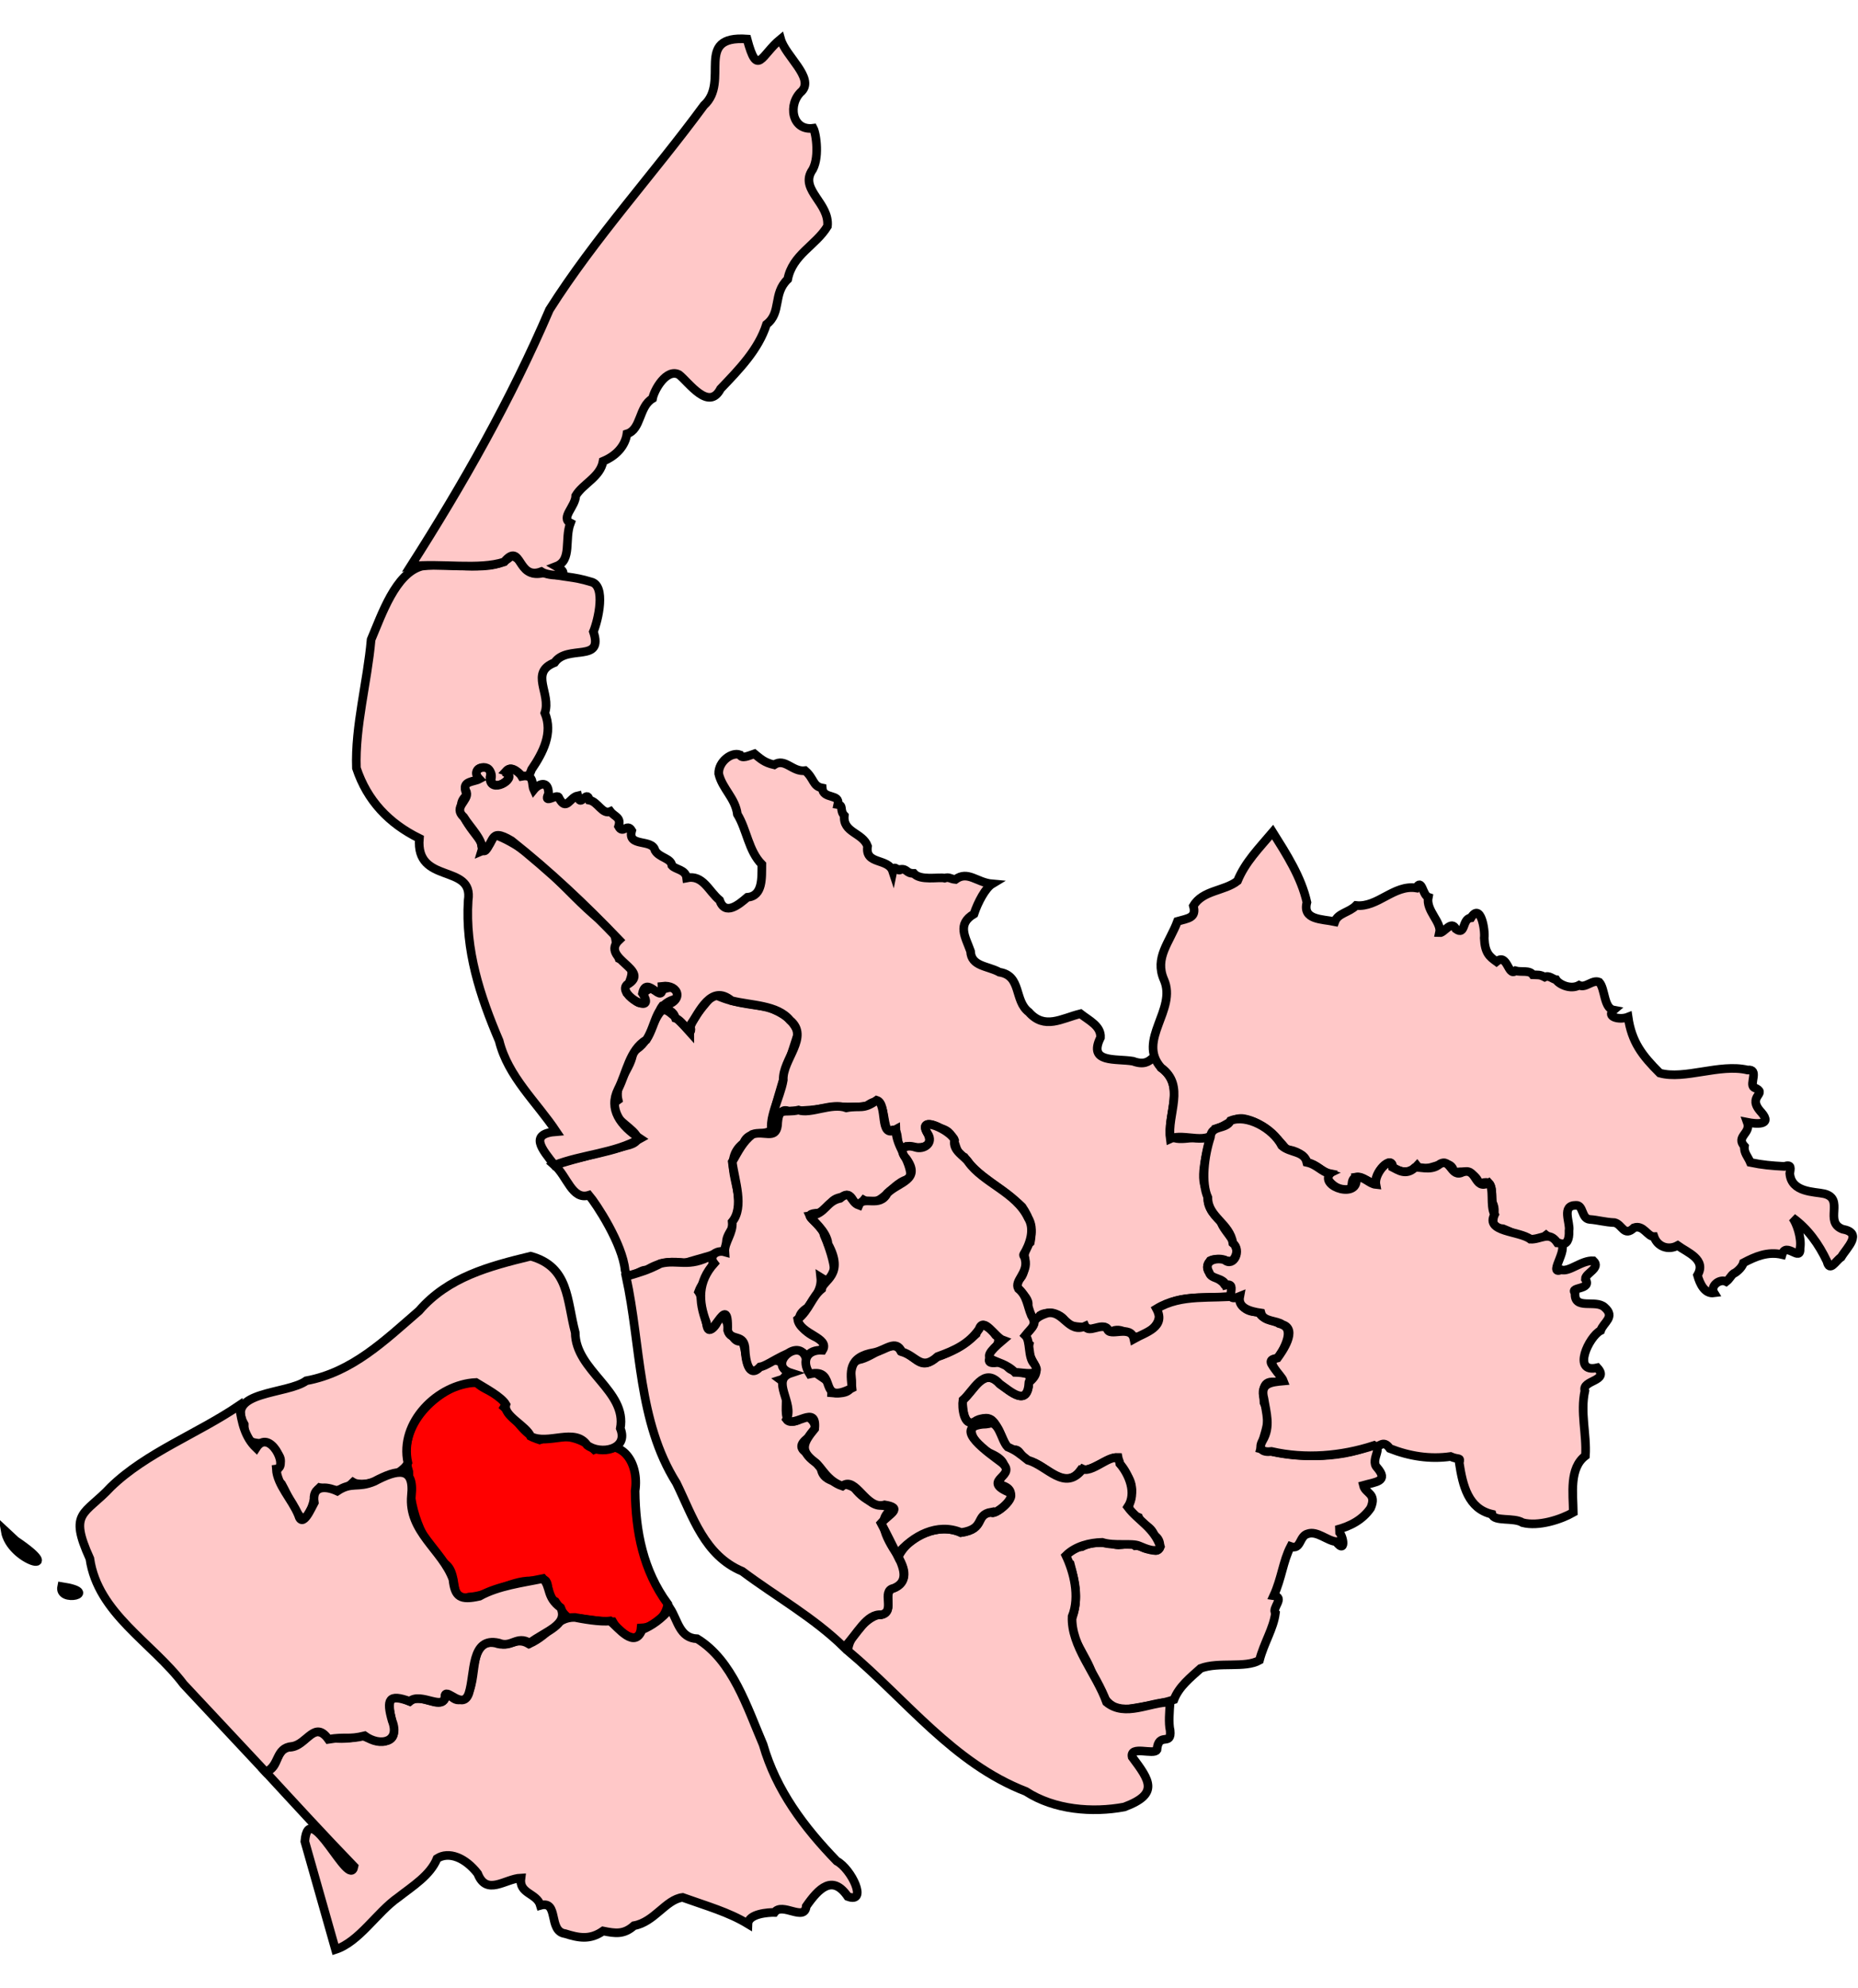
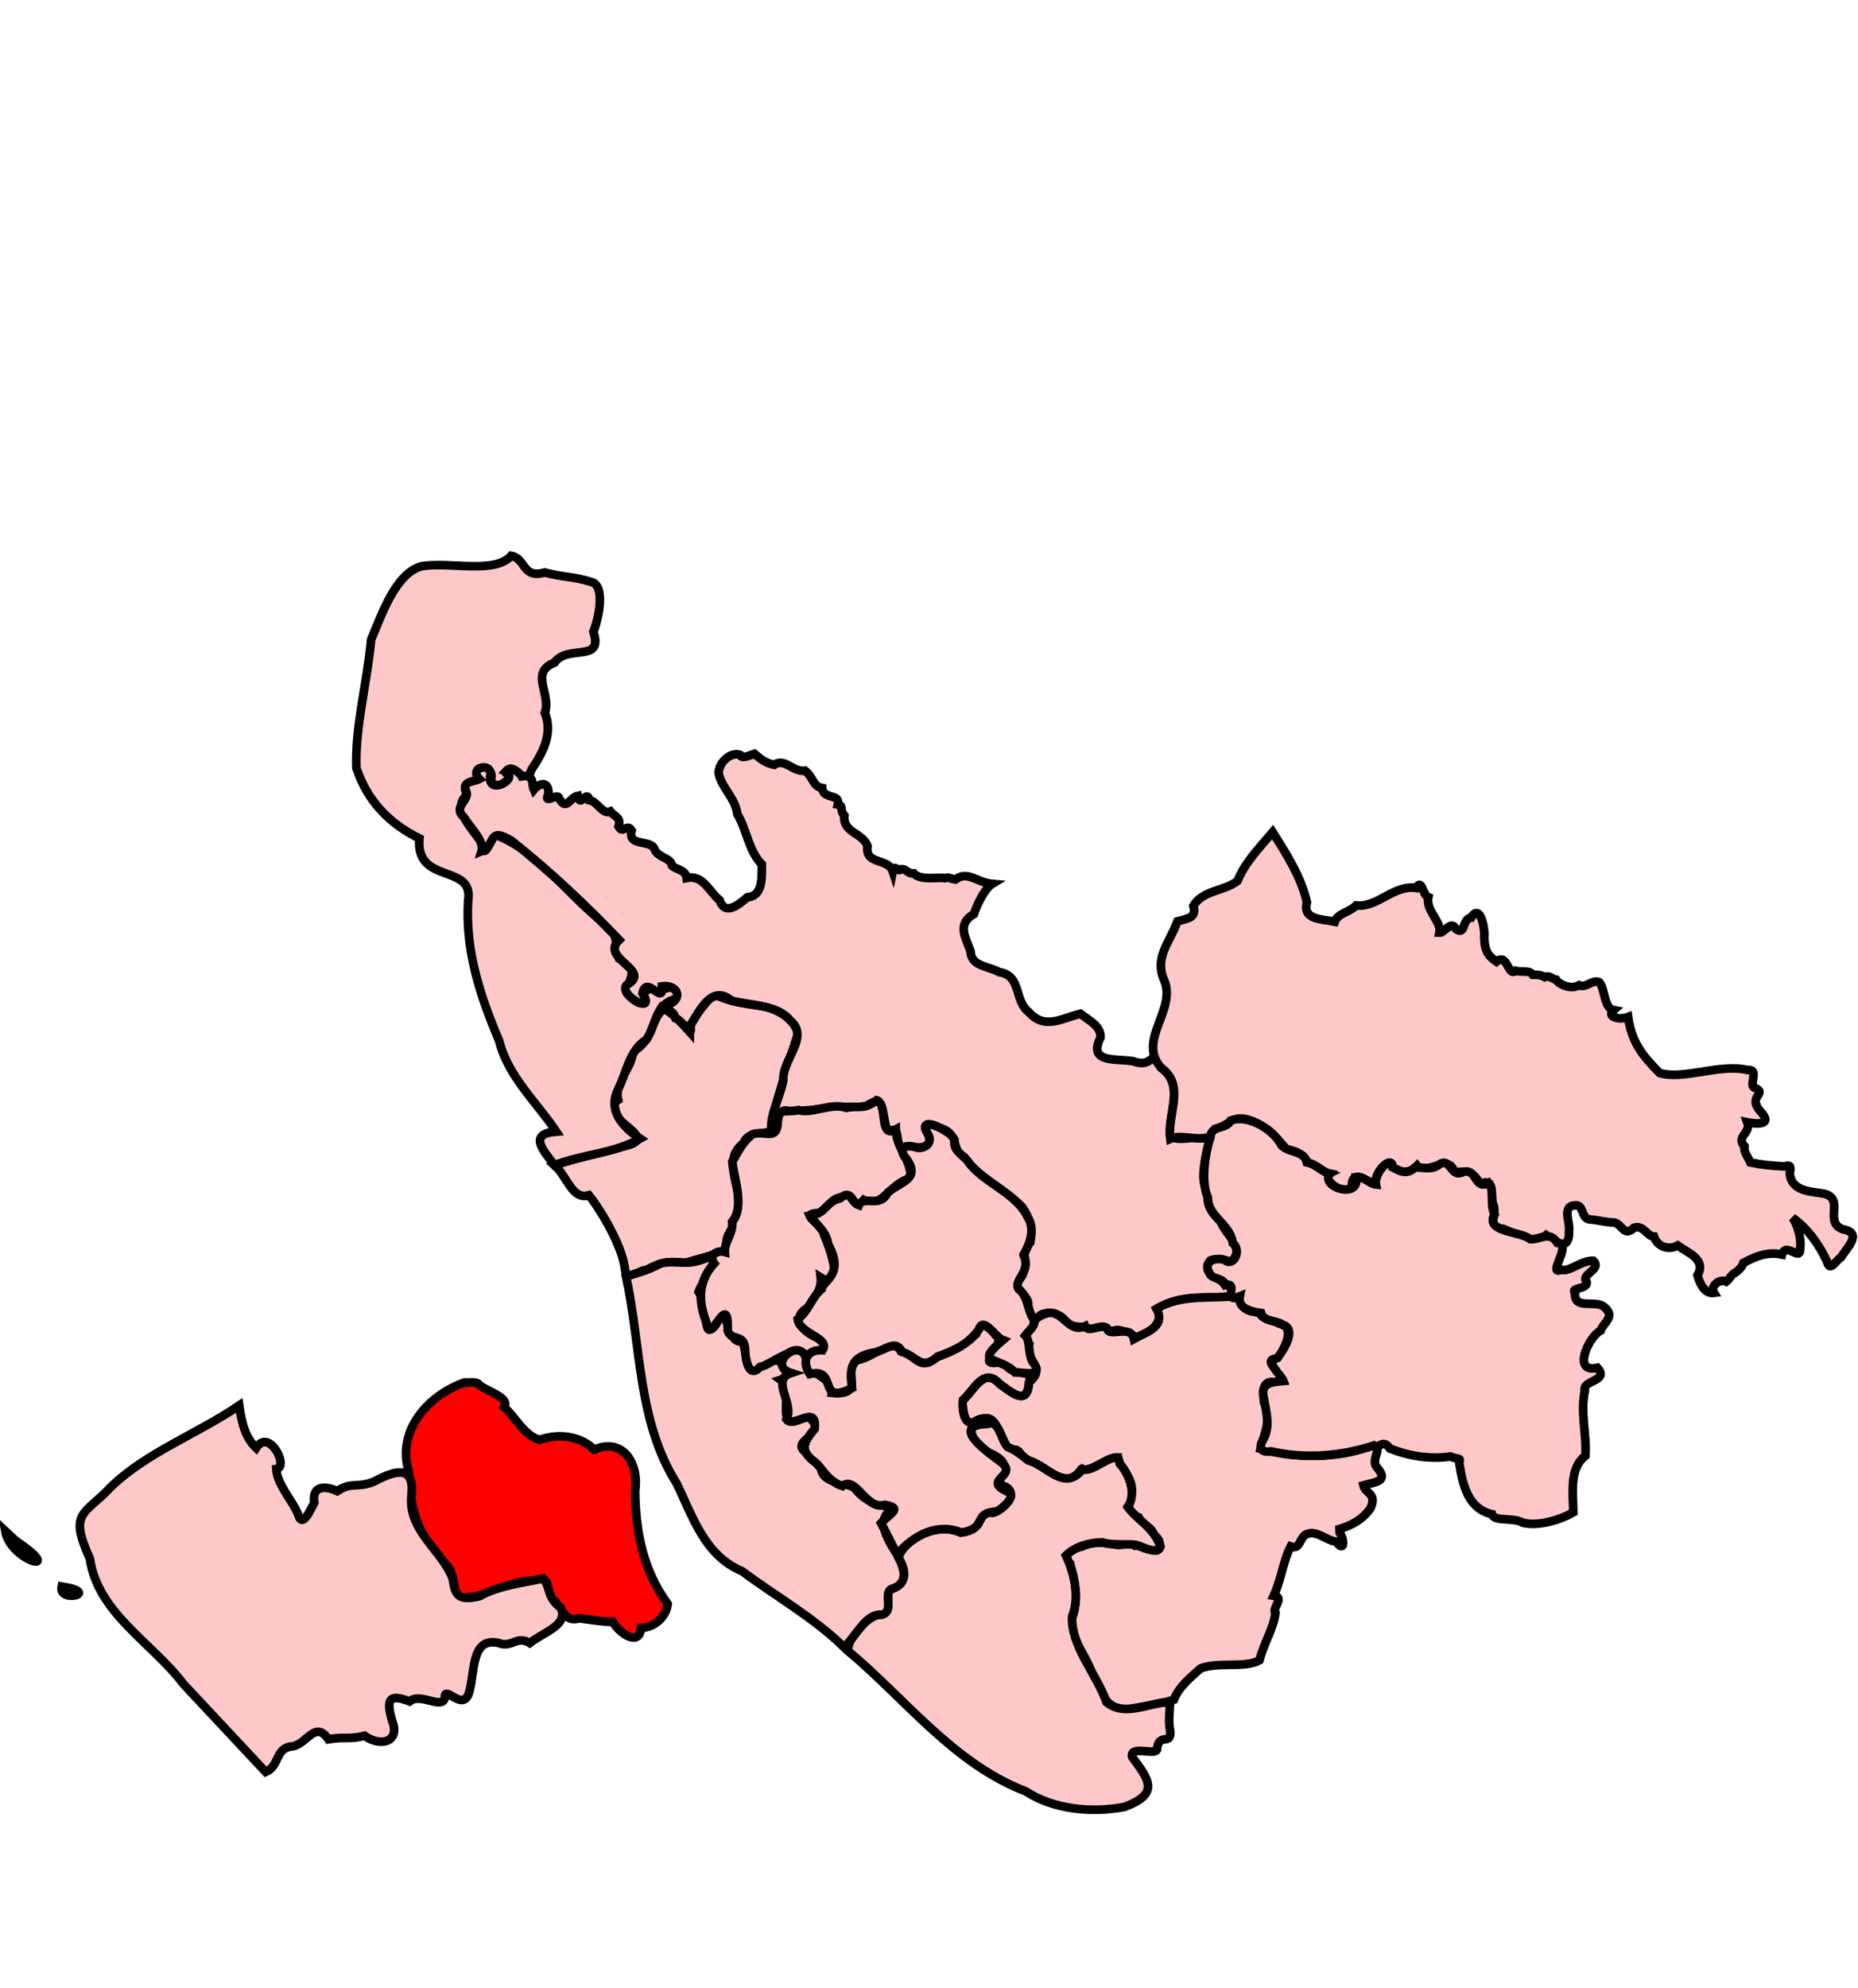
<svg xmlns="http://www.w3.org/2000/svg" version="1.0" width="215" height="230" id="svg1913">
  <g transform="translate(-17676.3,-11452.17)" id="g7215">
    <path d="M 17730.041,11612.091 C 17725.855,11613.562 17722.15,11617.665 17723.605,11622.409 C 17723.622,11626.442 17724.851,11630.501 17727.896,11633.137 C 17729.448,11634.378 17728.179,11637.819 17730.553,11636.916 C 17733.195,11636.772 17735.671,11634.736 17738.322,11635.079 C 17740.495,11634.184 17739.04,11636.715 17740.568,11637.43 C 17741.486,11638.731 17741.891,11639.797 17743.33,11639.368 C 17744.23,11639.489 17746.344,11639.829 17747.213,11639.777 C 17747.956,11641.111 17750.283,11642.725 17750.482,11640.493 C 17752.29,11640.406 17753.454,11638.93 17753.563,11637.703 C 17750.718,11633.826 17749.849,11629.349 17749.793,11624.625 C 17750.271,11621.486 17748.4,11618.41 17745.066,11619.853 C 17743.555,11618.38 17741.115,11617.881 17738.729,11618.731 C 17736.946,11618.207 17735.903,11616.039 17734.641,11614.949 C 17735.375,11613.741 17732.301,11613.052 17731.574,11612.192 C 17731.12,11611.977 17730.539,11612.14 17730.041,11612.091 z " style="fill:red;fill-opacity:1;stroke:black;stroke-width:1;stroke-miterlimit:4;stroke-dasharray:none;stroke-opacity:1" id="Birkenhead" />
    <path d="M 17758.865,11567.135 C 17757.77,11568.464 17756.092,11570.204 17756.105,11571.526 C 17755.541,11570.89 17753.863,11569.044 17753.039,11568.872 C 17751.553,11570.248 17751.765,11572.662 17749.564,11573.776 C 17749.41,11575.852 17747.347,11577.292 17747.826,11579.396 C 17745.043,11581.337 17752.524,11583.508 17749.154,11584.604 C 17746.336,11585.366 17743.298,11586.059 17740.469,11586.955 C 17741.945,11588.237 17742.495,11591.038 17744.451,11590.427 C 17745.291,11591.414 17748.348,11596.06 17748.63,11599.106 C 17748.945,11600.628 17750.428,11598.896 17751.098,11599.114 C 17752.716,11598.051 17754.356,11598.053 17755.492,11598.297 C 17757.219,11597.732 17759.62,11597.24 17760.502,11596.561 C 17759.885,11595.14 17761.4,11594.346 17761.318,11593.187 C 17762.988,11590.233 17759.363,11586.688 17762.34,11584.402 C 17763.159,11582.294 17766.315,11584.424 17765.711,11581.436 C 17766.535,11578.168 17767.734,11574.544 17768.678,11571.628 C 17767.977,11570.013 17766.963,11569.391 17765.199,11568.666 C 17763.029,11568.309 17760.872,11568.182 17758.865,11567.135 z " style="fill:#ffc8c8;fill-opacity:1;stroke:black;stroke-width:1;stroke-miterlimit:4;stroke-dasharray:none;stroke-opacity:1" id="Bootle" />
    <path d="M 17735.457,11516.458 C 17733.536,11518.598 17728.517,11517.136 17725.106,11517.661 C 17722.074,11518.46 17720.466,11523.289 17719.243,11526.16 C 17718.81,11531.091 17717.368,11536.188 17717.542,11541.019 C 17718.789,11544.779 17721.296,11547.42 17724.828,11549.153 C 17724.362,11554.567 17731.143,11552 17730.475,11556.32 C 17730.11,11562.056 17731.842,11567.363 17734.061,11572.57 C 17735.083,11576.711 17738.373,11579.623 17740.672,11583.071 C 17737.454,11583.319 17739.019,11585.103 17740.469,11586.955 C 17743.687,11585.701 17747.424,11585.592 17750.381,11583.888 C 17748.074,11582.371 17746.677,11580.47 17747.826,11578.167 C 17748.806,11576.262 17749.138,11573.595 17751.098,11572.445 C 17752.326,11570.558 17752.077,11568 17754.98,11567.645 C 17754.197,11565.149 17752.94,11567.367 17751.709,11566.521 C 17749.693,11566.847 17751.555,11569.73 17748.848,11567.031 C 17748.719,11565.704 17750.672,11564.289 17747.928,11563.049 C 17747.332,11561.291 17748.092,11559.784 17745.711,11558.573 C 17741.663,11555.278 17738.493,11550.569 17733.619,11548.741 C 17733.259,11548.734 17732.214,11552.333 17731.984,11549.559 C 17730.836,11547.964 17728.507,11545.534 17730.35,11544.144 C 17729.566,11542.567 17731.159,11542.714 17731.781,11542.202 C 17730.551,11540.536 17733.681,11540.549 17733.109,11542.408 C 17733.557,11544.073 17736.238,11541.859 17734.846,11541.385 C 17735.926,11540.189 17737.016,11543.535 17737.809,11541.182 C 17739.131,11539.23 17740.318,11536.969 17739.344,11534.643 C 17740.114,11532.384 17737.53,11529.973 17740.469,11528.82 C 17741.954,11526.659 17746.194,11528.905 17744.965,11525.243 C 17745.501,11523.974 17746.485,11519.856 17744.67,11519.474 C 17742.531,11518.811 17741.649,11518.999 17739.344,11518.397 C 17736.695,11519.122 17737.185,11516.806 17735.457,11516.458 z " style="fill:#ffc8c8;fill-opacity:1;stroke:black;stroke-width:1;stroke-miterlimit:4;stroke-dasharray:none;stroke-opacity:1" id="Crosby" />
    <path d="M 17818.715,11602.148 C 17818.866,11601.247 17818.956,11600.822 17817.973,11600.716 C 17817.38,11599.837 17815.208,11599.549 17816.332,11597.993 C 17817.227,11597.537 17818.749,11598.393 17819.018,11597.872 C 17820.276,11596.299 17817.968,11594.86 17817.547,11593.435 C 17816.609,11592.601 17815.761,11591.484 17816.152,11590.113 C 17814.865,11588.784 17816.02,11585.528 17816.301,11583.708 C 17814.905,11583.442 17812.326,11584.445 17811.699,11583.437 C 17811.521,11580.66 17813.412,11577.658 17810.648,11575.669 C 17809.496,11572.976 17810.021,11575.895 17807.41,11574.927 C 17805.431,11574.587 17802.154,11575.203 17803.646,11572.193 C 17803.727,11570.863 17802.347,11570.239 17801.32,11569.437 C 17799.136,11569.975 17797.176,11571.32 17795.352,11569.248 C 17793.608,11567.933 17794.558,11565.037 17791.947,11564.628 C 17790.58,11563.877 17788.686,11563.986 17788.607,11562.202 C 17788.018,11560.545 17786.992,11559.091 17789.004,11557.893 C 17789.454,11556.527 17790.35,11554.87 17791.109,11554.414 C 17789.328,11554.259 17788.3,11552.84 17786.855,11553.904 C 17786.251,11553.848 17786.151,11553.582 17785.609,11553.75 C 17784.94,11553.587 17782.81,11554.086 17782.041,11553.201 C 17781.14,11553.211 17781.307,11552.649 17780.523,11552.73 C 17780.234,11553.146 17779.8,11552.01 17779.607,11552.969 C 17779.085,11551.38 17776.349,11552.251 17776.693,11550.056 C 17776.124,11548.471 17773.802,11548.511 17774.002,11546.515 C 17773.43,11545.904 17773.946,11545.343 17773.254,11545.233 C 17773.553,11543.917 17771.543,11544.699 17771.441,11543.324 C 17770.333,11543.115 17770.52,11542.227 17769.465,11541.316 C 17767.994,11541.504 17767.147,11539.807 17765.881,11540.639 C 17764.737,11540.383 17764.282,11539.925 17763.596,11539.368 C 17762.903,11539.598 17762.141,11539.986 17761.92,11539.482 C 17760.939,11539.118 17759.419,11540.299 17759.465,11541.669 C 17759.88,11543.429 17761.383,11544.47 17761.627,11546.361 C 17762.739,11548.189 17762.908,11550.584 17764.457,11552.158 C 17764.44,11553.706 17764.6,11555.818 17762.773,11555.97 C 17761.798,11556.808 17760.205,11558.156 17759.564,11556.297 C 17758.292,11555.258 17757.669,11553.336 17755.758,11553.727 C 17755.641,11552.745 17754.475,11552.773 17754.051,11552.289 C 17753.951,11551.433 17752.61,11551.414 17752.098,11550.549 C 17751.793,11549.151 17748.857,11550.224 17749.4,11548.251 C 17748.852,11547.332 17748.389,11548.722 17747.877,11547.77 C 17748.219,11546.685 17747.41,11546.667 17746.932,11546.037 C 17746.015,11546.442 17745.486,11544.915 17744.512,11544.733 C 17744.181,11543.393 17743.475,11545.752 17743.152,11544.223 C 17742.205,11544.417 17741.847,11546.095 17740.975,11544.468 C 17740.867,11543.838 17739.068,11545.368 17739.781,11543.984 C 17739.776,11542.367 17738.624,11542.831 17738.07,11543.517 C 17737.778,11542.89 17738.192,11541.692 17736.664,11541.97 C 17736.342,11541.413 17735.08,11540.541 17734.947,11541.617 C 17736.153,11542.262 17732.924,11544.124 17733.002,11542.098 C 17733.506,11540.225 17730.426,11540.876 17731.762,11542.287 C 17731.121,11542.631 17729.619,11542.519 17730.287,11543.814 C 17730.568,11544.785 17728.679,11545.529 17729.961,11546.688 C 17730.714,11547.912 17732.394,11549.488 17732.035,11550.628 C 17733.741,11549.916 17732.681,11547.737 17735.49,11549.425 C 17739.885,11552.901 17744.053,11556.831 17747.947,11560.901 C 17745.638,11563.072 17751.899,11564.41 17748.82,11566.102 C 17747.75,11567.251 17752.344,11569.749 17750.643,11567.07 C 17751.12,11564.845 17753.07,11568.618 17752.912,11566.259 C 17754.909,11565.998 17755.532,11568.103 17752.951,11568.535 C 17752.118,11569.681 17753.933,11568.158 17754.467,11569.95 C 17755.3,11570.206 17756.593,11572.575 17756.16,11570.787 C 17757.211,11569.266 17758.574,11565.948 17760.945,11567.917 C 17763.209,11568.496 17766.252,11568.387 17767.713,11570.189 C 17770.052,11572.1 17766.807,11574.744 17766.938,11577.106 C 17766.586,11579.188 17765.004,11581.79 17765.736,11583.473 C 17766.63,11582.484 17766.119,11580.118 17767.592,11580.72 C 17769.569,11580.64 17770.61,11580.589 17772.631,11580.207 C 17774.225,11580.171 17775.689,11580.342 17776.645,11580.067 C 17778.928,11578.37 17778.286,11582.096 17779.117,11583.1 C 17780.885,11581.91 17779.479,11585.816 17781.164,11584.797 C 17782.233,11584.898 17784.45,11585.311 17783.699,11583.372 C 17782.842,11582.034 17783.802,11581.937 17785.121,11582.692 C 17787.273,11583.186 17786.412,11585.46 17787.883,11586.033 C 17789.31,11588.19 17792.461,11589.707 17794.574,11591.774 C 17795.462,11593.094 17795.838,11594.287 17795.52,11595.884 C 17794.216,11596.914 17795.399,11598.852 17794.371,11600.04 C 17792.859,11601.134 17795.891,11602.039 17795.172,11603.453 C 17795.781,11604.242 17795.817,11605.882 17796.664,11604.316 C 17797.391,11603.833 17799.091,11604.027 17799.604,11605.075 C 17800.447,11605.853 17801.421,11605.524 17802.148,11605.817 C 17802.908,11606.312 17804.55,11604.857 17804.617,11606.461 C 17805.745,11605.286 17807.236,11606.861 17807.832,11606.85 C 17809.656,11606.384 17810.813,11605.06 17810.395,11603.528 C 17812.858,11601.842 17815.916,11602.435 17818.715,11602.148 z " style="fill:#ffc8c8;fill-opacity:1;stroke:black;stroke-width:1;stroke-miterlimit:4;stroke-dasharray:none;stroke-opacity:1" id="Knowsley North and Sefton East" />
    <path d="M 17802.695,11645.819 C 17803.581,11647.854 17804.405,11650.289 17807.066,11649.844 C 17808.897,11649.532 17810.659,11649.268 17812.143,11648.781 C 17812.718,11647.268 17814.072,11646.204 17815.234,11645.159 C 17817.359,11644.368 17820.348,11645.174 17822.039,11644.224 C 17822.572,11642.177 17823.659,11640.578 17823.891,11638.747 C 17823.417,11638.217 17825.047,11636.941 17823.691,11636.753 C 17824.606,11634.756 17824.765,11632.754 17825.648,11631.061 C 17826.873,11631.508 17826.616,11629.826 17827.648,11629.586 C 17828.707,11629.228 17829.906,11630.412 17830.895,11630.498 C 17832.201,11632.187 17831.747,11629.299 17830.91,11629.148 C 17832.63,11628.703 17833.989,11627.939 17834.9,11626.624 C 17835.662,11624.89 17834.295,11624.978 17834.062,11623.989 C 17835.482,11623.584 17837.061,11623.559 17835.631,11621.909 C 17834.784,11621.006 17836.619,11619.34 17834.994,11619.362 C 17831.024,11621.036 17825.975,11620.783 17822.16,11619.768 C 17822.579,11617.983 17823.542,11616.271 17822.566,11614.419 C 17822.508,11613.153 17822.205,11611.689 17824.092,11612.098 C 17826.568,11612.056 17821.396,11609.36 17824.252,11609.305 C 17824.905,11608.035 17826.327,11605.711 17824.316,11605.277 C 17823.544,11604.788 17822.302,11604.851 17821.975,11603.891 C 17820.495,11604.064 17819.69,11603.14 17819.74,11602.067 C 17816.516,11602.452 17813.015,11601.795 17810.125,11603.564 C 17811.268,11605.697 17808.836,11606.292 17807.51,11607.046 C 17807.143,11605.325 17804.628,11606.915 17804.428,11605.872 C 17803.781,11605.14 17802.27,11606.46 17801.869,11605.575 C 17799.945,11606.453 17799.372,11603.766 17797.557,11604.051 C 17796.976,11604.218 17796.13,11604.571 17795.996,11605.078 C 17796.034,11605.85 17794.095,11606.783 17795.381,11607.69 C 17794.871,11609.57 17797.473,11610.371 17795.365,11612.068 C 17795.202,11614.968 17793.258,11613.131 17791.977,11612.251 C 17790.074,11610.152 17788.986,11613.18 17787.656,11614.141 C 17787.706,11615.31 17787.878,11617.628 17789.547,11616.511 C 17791.849,11615.119 17791.943,11619.15 17793.35,11620.052 C 17794.368,11619.232 17794.49,11621.413 17795.822,11621.304 C 17797.738,11622.058 17799.604,11624.641 17801.363,11622.207 C 17802.59,11622.466 17804.506,11620.689 17805.674,11620.749 C 17805.976,11622.447 17807.228,11622.752 17807.273,11624.499 C 17807.279,11625.69 17806.165,11627.056 17808.064,11627.7 C 17808.436,11628.596 17809.571,11628.715 17809.852,11629.779 C 17810.873,11630.296 17810.687,11632.201 17809.508,11631.303 C 17808.765,11631.534 17808.385,11630.906 17807.666,11630.976 C 17806.981,11630.383 17805.969,11631.17 17805.107,11630.757 C 17803.755,11630.583 17802.71,11630.467 17801.494,11631.083 C 17800.576,11631.15 17798.639,11632.204 17800.143,11633.084 C 17800.7,11635.176 17801.157,11637.404 17800.307,11639.463 C 17800.154,11641.823 17802.008,11643.653 17802.695,11645.819 z " style="fill:#ffc8c8;fill-opacity:1;stroke:black;stroke-width:1;stroke-miterlimit:4;stroke-dasharray:none;stroke-opacity:1" id="Knowsley South" />
    <path d="M 17790.445,11616.789 C 17787.176,11616.714 17789.222,11619.615 17791.059,11620.366 C 17794.001,11621.741 17791.435,11623.113 17792.08,11623.94 C 17795.033,11624.709 17791.557,11627.474 17791.059,11627.108 C 17788.976,11627.267 17790.506,11629.02 17787.482,11629.459 C 17785.01,11628.264 17781.311,11629.822 17780.227,11632.319 C 17781.306,11634.015 17781.148,11635.314 17779.611,11635.896 C 17778.348,11636.356 17779.916,11638.692 17778.182,11638.96 C 17776.938,11638.859 17774.274,11641.611 17774.447,11643.158 C 17781.156,11648.78 17786.636,11656.166 17795.011,11659.395 C 17798.297,11661.536 17802.724,11661.884 17806.395,11661.196 C 17810.483,11659.672 17809.328,11658.124 17807.309,11655.412 C 17807.012,11654.047 17809.812,11655.213 17810.172,11654.594 C 17810.361,11652.418 17811.899,11654.257 17811.705,11652.345 C 17811.504,11651.505 17811.626,11650.074 17811.705,11649.075 C 17809.343,11649.034 17806.517,11650.858 17804.346,11649.075 C 17803.137,11645.718 17800.207,11642.575 17800.359,11639.166 C 17801.308,11636.828 17800.51,11633.93 17799.646,11632.113 C 17800.765,11631.012 17802.402,11630.616 17803.836,11630.583 C 17805.292,11631.046 17807.274,11630.616 17808.127,11630.992 C 17808.774,11631.259 17810.273,11631.961 17810.58,11631.093 C 17809.829,11628.861 17807.987,11628.08 17806.799,11626.496 C 17807.871,11624.897 17806.937,11622.699 17805.881,11621.487 C 17805.615,11619.466 17802.838,11622.672 17801.586,11622.102 C 17799.49,11624.792 17797.498,11621.713 17795.252,11621.082 C 17794.193,11620.24 17793.846,11619.944 17792.898,11619.549 C 17792.073,11618.68 17791.977,11616.38 17790.445,11616.789 z " style="fill:#ffc8c8;fill-opacity:1;stroke:black;stroke-width:1;stroke-miterlimit:4;stroke-dasharray:none;stroke-opacity:1" id="Liverpool, Garston" />
    <path d="M 17758.658,11597.378 C 17756.003,11598.869 17754.722,11597.823 17752.74,11598.329 C 17751.215,11599.119 17750.377,11599.335 17748.746,11599.83 C 17750.496,11607.857 17750.068,11616.57 17754.575,11623.726 C 17756.494,11627.658 17757.817,11632.097 17762.196,11633.935 C 17766.124,11636.874 17770.476,11639.287 17773.992,11642.739 C 17775.558,11641.1 17776.577,11638.814 17778.283,11638.96 C 17779.984,11638.605 17778.211,11636.179 17779.715,11635.896 C 17781.391,11635.216 17781.022,11633.735 17780.123,11632.012 C 17778.776,11629.965 17777.489,11627.597 17779.918,11626.598 C 17777.964,11626.269 17776.588,11626.039 17775.219,11624.352 C 17774.257,11623.489 17771.481,11623.962 17771.304,11621.957 C 17771.451,11620.42 17767.344,11620.206 17769.898,11618.433 C 17771.796,11618.818 17770.237,11614.665 17768.576,11616.482 C 17766.068,11617.388 17768.21,11612.937 17766.633,11611.784 C 17770.02,11610.71 17764.722,11608.176 17764.281,11610.25 C 17762.365,11611.882 17762.867,11608.283 17762.137,11607.288 C 17760.319,11607.887 17760.505,11602.092 17759.17,11605.346 C 17757.689,11607.56 17758.005,11602.8 17757.137,11601.59 C 17757.683,11600.113 17759.318,11598.8 17758.658,11597.378 z " style="fill:#ffc8c8;fill-opacity:1;stroke:black;stroke-width:1;stroke-miterlimit:4;stroke-dasharray:none;stroke-opacity:1" id="Liverpool, Riverside" />
    <path d="M 17777.75,11579.445 C 17776.172,11580.595 17775.86,11580.013 17774.24,11580.321 C 17772.489,11579.692 17770.123,11581.075 17768.697,11580.58 C 17767.008,11580.977 17766.379,11580.071 17766.27,11582.371 C 17766.042,11584.029 17764.669,11582.912 17763.359,11583.388 C 17762.27,11584.231 17761.758,11585.296 17761.033,11586.563 C 17761.31,11588.748 17762.451,11591.78 17761.027,11593.501 C 17761.17,11594.824 17760.092,11595.885 17760.174,11596.992 C 17759.215,11596.717 17758.269,11597.463 17758.938,11598.313 C 17757.053,11600.425 17757.088,11602.661 17758.041,11605.153 C 17758.333,11608.36 17760.657,11600.982 17760.502,11606.069 C 17760.875,11607.424 17762.505,11606.309 17762.525,11608.354 C 17762.566,11609.378 17762.918,11611.726 17764.248,11610.293 C 17765.337,11610.153 17768.388,11607.476 17769.498,11608.916 C 17770.884,11608.617 17772.83,11607.994 17770.787,11606.892 C 17769.268,11606.225 17767.73,11604.671 17769.75,11603.443 C 17770.684,11602.174 17771.409,11601.236 17771.273,11599.951 C 17774.187,11601.791 17772.348,11596.575 17771.662,11595.031 C 17771.388,11593.529 17768.506,11592.577 17771.113,11592.487 C 17772.629,11591.807 17772.102,11590.887 17773.789,11590.633 C 17775.244,11589.63 17774.935,11592.702 17776.256,11590.996 C 17778.342,11592.187 17779.481,11588.724 17781.717,11588.524 C 17781.694,11586.183 17780.008,11585 17779.957,11582.829 C 17777.939,11583.959 17779.078,11579.857 17777.75,11579.445 z " style="fill:#ffc8c8;fill-opacity:1;stroke:black;stroke-width:1;stroke-miterlimit:4;stroke-dasharray:none;stroke-opacity:1" id="Liverpool, Walton" />
    <path d="M 17780.102,11632.002 C 17781.92,11629.813 17784.763,11628.283 17787.525,11629.449 C 17790.402,11629.03 17789.056,11627.412 17791.01,11627.082 C 17791.188,11627.658 17794.275,11625.288 17792.965,11624.754 C 17789.705,11623.326 17794.368,11622.924 17792.053,11621.242 C 17790.829,11620.307 17786.455,11617.33 17789.975,11616.927 C 17792.479,11616.872 17790.39,11615.651 17789.053,11616.636 C 17787.83,11617.258 17787.588,11614.98 17787.725,11614.125 C 17788.953,11613.063 17790.128,11610.202 17791.977,11612.251 C 17793.271,11613.15 17795.2,11614.983 17795.365,11612.068 C 17796.136,11610.26 17792.812,11611.621 17792.641,11609.593 C 17788.271,11610.672 17793.081,11607.632 17791.512,11606.618 C 17790.927,11605.793 17789.601,11604.625 17789.248,11606.49 C 17787.885,11607.774 17786.525,11608.548 17784.564,11609.199 C 17782.737,11610.875 17782.273,11608.858 17780.523,11608.442 C 17779.652,11606.79 17777.278,11609.203 17775.689,11609.456 C 17773.332,11610.28 17776.872,11613.705 17772.535,11613.291 C 17772.64,11611.255 17770.253,11611.708 17769.576,11609.299 C 17768.786,11606.762 17764.963,11610.088 17767.832,11610.996 C 17765.425,11611.791 17768.254,11614.497 17767.312,11616.361 C 17768.116,11617.453 17770.868,11614.501 17770.574,11617.437 C 17769.233,11619.069 17768.806,11619.961 17770.59,11621.291 C 17771.344,11621.82 17771.978,11623.474 17773.773,11624.07 C 17775.36,11622.833 17776.502,11626.904 17778.673,11626.247 C 17780.878,11626.61 17779.238,11627.257 17778.254,11628.36 C 17778.892,11629.563 17779.491,11630.787 17780.102,11632.002 z " style="fill:#ffc8c8;fill-opacity:1;stroke:black;stroke-width:1;stroke-miterlimit:4;stroke-dasharray:none;stroke-opacity:1" id="Liverpool, Wavertree" />
    <path d="M 17794.75,11597.277 C 17795.463,11596.123 17796.093,11594.357 17795.268,11593.049 C 17793.872,11590.075 17790.049,11589.003 17788.32,11586.537 C 17787.868,11585.883 17786.491,11585.245 17786.76,11584.062 C 17786.396,11582.924 17782.216,11581.025 17783.66,11583.319 C 17784.383,11584.428 17783.15,11585.202 17782.217,11584.879 C 17780.932,11584.46 17780.216,11585.189 17781.188,11586.216 C 17782.937,11588.667 17780.306,11588.881 17778.979,11590.192 C 17778.105,11591.937 17776.179,11590.4 17775.684,11591.588 C 17774.644,11591.225 17774.843,11589.686 17773.514,11590.79 C 17771.869,11591.142 17771.871,11592.588 17770.008,11592.824 C 17770.212,11593.294 17771.998,11594.556 17772.121,11596.087 C 17774.089,11599.671 17771.518,11600.241 17771.385,11601.269 C 17770.224,11602.203 17769.949,11603.724 17768.607,11604.78 C 17768.858,11606.532 17772.396,11606.894 17771.486,11608.36 C 17769.736,11608.249 17768.977,11609.509 17769.994,11611.11 C 17773.381,11610.337 17770.74,11614.853 17774.892,11612.74 C 17774.71,11610.962 17774.352,11609.128 17777.484,11608.619 C 17778.823,11608.327 17779.98,11607.065 17780.654,11608.534 C 17782.408,11609.065 17782.899,11610.803 17784.796,11609.091 C 17786.818,11608.361 17788.412,11607.623 17789.596,11605.918 C 17790.102,11604.398 17791.459,11606.862 17792.346,11607.187 C 17788.904,11610.08 17791.919,11609.02 17793.74,11610.914 C 17794.605,11610.902 17797.05,11611.543 17795.977,11609.949 C 17795.194,11609.158 17795.586,11607.268 17794.943,11606.651 C 17795.688,11605.719 17796.344,11605.439 17795.652,11604.352 C 17795.161,11603.203 17795.156,11602.075 17794.139,11601.24 C 17793.625,11600.313 17795.313,11599.446 17794.924,11597.833 C 17794.95,11597.634 17794.663,11597.436 17794.75,11597.277 z " style="fill:#ffc8c8;fill-opacity:1;stroke:black;stroke-width:1;stroke-miterlimit:4;stroke-dasharray:none;stroke-opacity:1" id="Liverpool, West Derby" />
    <path d="M 17823.568,11548.424 C 17822.019,11550.257 17820.394,11551.886 17819.498,11554.074 C 17817.99,11555.265 17815.461,11555.126 17814.393,11556.961 C 17814.774,11558.362 17813.778,11558.391 17812.555,11558.746 C 17811.63,11561.214 17809.875,11562.944 17810.986,11565.494 C 17812.534,11568.975 17807.823,11572.482 17810.648,11575.669 C 17813.534,11577.772 17811.341,11581 17811.719,11583.898 C 17813.285,11583.177 17816.354,11584.841 17816.941,11582.764 C 17818.391,11582.376 17818.984,11581.342 17820.301,11581.59 C 17822.335,11581.998 17823.951,11583.606 17825.193,11585.17 C 17826.329,11585.215 17827.162,11585.826 17827.646,11586.69 C 17828.711,11586.901 17829.238,11587.685 17830.072,11587.929 C 17828.98,11588.463 17832.505,11591.179 17832.729,11589.178 C 17832.855,11587.428 17834.609,11588.925 17835.518,11589.191 C 17835.162,11587.83 17837.418,11585.651 17837.451,11587.197 C 17838.024,11587.601 17839.237,11588.171 17840.273,11587.027 C 17841.231,11588.273 17844.112,11585.446 17844.574,11587.825 C 17845.952,11587.487 17847.138,11587.934 17847.488,11589.159 C 17849.2,11588.304 17848.864,11590.203 17848.986,11591.261 C 17849.817,11592.697 17848.003,11594.136 17850.238,11594.311 C 17851.781,11594.899 17853.68,11596.244 17855.203,11595.054 C 17856.503,11596.152 17857.956,11596.817 17857.863,11594.521 C 17858.03,11593.615 17856.919,11591.583 17858.678,11591.598 C 17859.54,11591.554 17859.283,11593.13 17860.238,11593.226 C 17861.288,11593.304 17861.996,11593.553 17863.145,11593.599 C 17864.031,11593.821 17864.227,11595.298 17865.385,11594.19 C 17866.471,11593.817 17866.938,11595.23 17867.691,11595.214 C 17868.084,11596.361 17869.316,11596.848 17870.432,11596.247 C 17871.562,11597.068 17873.805,11597.852 17872.725,11599.687 C 17873.008,11600.704 17873.575,11601.875 17874.645,11601.727 C 17874.141,11600.916 17875.315,11600.046 17876.049,11600.422 C 17876.469,11600.099 17876.579,11599.733 17876.914,11599.487 C 17877.058,11599.458 17877.868,11598.89 17878.043,11598.251 C 17879.428,11597.518 17880.846,11596.91 17882.514,11597.293 C 17882.962,11595.738 17884.691,11598.262 17884.6,11596.551 C 17884.799,11595.356 17884.186,11593.619 17883.715,11593.023 C 17885.522,11594.324 17886.757,11596.08 17887.711,11598.078 C 17888.029,11599.393 17888.694,11598.032 17889.35,11597.597 C 17890.029,11596.446 17891.922,11594.795 17889.5,11594.351 C 17887.327,11593.506 17889.786,11590.868 17887.402,11590.261 C 17886.259,11590.001 17883.59,11590.139 17883.406,11587.91 C 17883.476,11587.338 17883.683,11586.803 17882.752,11587.096 C 17881.274,11587.014 17880.255,11586.931 17878.848,11586.638 C 17878.583,11585.998 17878.065,11585.505 17878.164,11584.778 C 17877.099,11583.62 17878.967,11583.293 17878.49,11581.992 C 17879.471,11582.187 17881.44,11582.386 17880.133,11580.864 C 17878.26,11578.874 17881.09,11578.722 17879.256,11577.957 C 17878.69,11577.582 17879.91,11575.79 17878.514,11575.943 C 17875.31,11575.182 17871.221,11577.102 17868.357,11576.297 C 17866.314,11574.259 17865.11,11572.699 17864.695,11569.816 C 17863.698,11570.213 17862.106,11569.787 17863.021,11569.009 C 17861.873,11568.795 17862.051,11566.543 17861.355,11565.779 C 17860.548,11565.45 17859.814,11566.511 17859.023,11566.142 C 17858.022,11566.686 17856.69,11566.029 17856.361,11565.494 C 17855.994,11565.452 17855.552,11564.945 17855.051,11565.193 C 17854.452,11564.885 17854.306,11564.962 17853.684,11564.932 C 17853.285,11564.354 17852.362,11564.662 17851.676,11564.471 C 17850.782,11565.196 17850.751,11562.355 17849.465,11563.408 C 17848.653,11562.819 17848.126,11562.411 17848.049,11560.688 C 17848.176,11559.721 17847.625,11556.524 17846.512,11558.34 C 17845.457,11558.444 17845.919,11560.469 17844.768,11559.629 C 17844.233,11558.557 17843.412,11560.111 17842.871,11560.073 C 17843.162,11558.827 17841.262,11557.524 17841.578,11555.95 C 17840.885,11555.712 17840.861,11553.716 17840.172,11554.885 C 17837.583,11554.486 17835.706,11557.18 17833.223,11556.912 C 17832.431,11557.727 17831.112,11557.792 17830.76,11558.788 C 17829.266,11558.47 17826.989,11558.604 17827.531,11556.549 C 17826.865,11553.605 17825.179,11550.996 17823.568,11548.424 z " style="fill:#ffc8c8;fill-opacity:1;stroke:black;stroke-width:1;stroke-miterlimit:4;stroke-dasharray:none;stroke-opacity:1" id="St Helens North" />
    <path d="M 17816.361,11583.725 C 17815.647,11585.935 17815.287,11588.979 17816.068,11590.699 C 17816.058,11592.951 17818.632,11593.683 17818.959,11595.966 C 17820,11596.791 17819.045,11598.821 17817.994,11597.905 C 17816.943,11597.586 17815.459,11598.039 17816.232,11599.386 C 17816.433,11600.162 17817.851,11599.947 17818.143,11600.824 C 17819.708,11600.447 17817.641,11603 17819.758,11602.132 C 17819.499,11603.471 17820.925,11603.868 17822.217,11604.055 C 17822.5,11605.086 17824.017,11604.881 17824.701,11605.395 C 17826.502,11605.933 17824.654,11608.532 17824.131,11609.253 C 17822.516,11609.628 17824.537,11611.159 17824.816,11611.914 C 17823.33,11612.049 17822.092,11612.184 17822.555,11613.935 C 17822.822,11615.611 17823.366,11617.213 17822.412,11618.8 C 17821.859,11619.761 17822.352,11620.205 17823.434,11620.069 C 17827.367,11620.965 17831.503,11620.609 17835.285,11619.382 C 17835.884,11619.825 17836.29,11618.534 17837.127,11619.729 C 17839.391,11620.617 17841.751,11620.994 17844.148,11620.654 C 17845.115,11621.085 17845.339,11620.666 17845.16,11621.389 C 17845.559,11624.014 17846.195,11626.695 17848.951,11627.33 C 17849.183,11628.239 17851.455,11627.654 17852.496,11628.308 C 17854.317,11628.785 17856.927,11627.943 17858.357,11627.121 C 17858.328,11624.944 17857.866,11621.998 17859.76,11620.569 C 17859.92,11618.058 17859.142,11615.578 17859.697,11613.049 C 17859.304,11611.787 17862.61,11611.971 17861.137,11610.384 C 17858.129,11611.083 17860.174,11606.745 17861.52,11606.085 C 17861.837,11605.125 17863.268,11604.52 17861.975,11603.394 C 17860.939,11602.426 17858.399,11603.801 17858.562,11601.714 C 17857.882,11601.018 17860.588,11601.402 17859.746,11600.128 C 17859.735,11599.445 17861.591,11598.863 17860.676,11598.013 C 17859.315,11597.929 17857.889,11599.353 17856.951,11599.052 C 17855.225,11599.778 17858.337,11596.017 17856.516,11595.936 C 17855.545,11594.5 17854.603,11595.579 17853.387,11595.515 C 17852.112,11594.542 17848.104,11594.721 17849.242,11592.664 C 17848.678,11591.588 17849.23,11589.669 17848.574,11588.992 C 17846.781,11589.959 17847.288,11586.946 17845.332,11587.854 C 17844.103,11588.224 17844.116,11585.853 17842.674,11586.991 C 17841.733,11587.602 17840.504,11587.088 17840.01,11587.24 C 17838.991,11588.221 17837.994,11587.468 17837.451,11587.197 C 17837.372,11585.652 17835.264,11587.849 17835.518,11589.191 C 17834.721,11589.112 17834.093,11588.182 17833.209,11588.328 C 17833.722,11590.951 17828.971,11589.475 17830.203,11587.933 C 17829.218,11587.744 17828.702,11586.881 17827.521,11586.628 C 17827.193,11585.261 17825.606,11585.574 17824.627,11584.706 C 17823.544,11582.615 17820.511,11581.053 17818.693,11581.806 C 17818.165,11582.897 17816.457,11582.239 17816.361,11583.725 z " style="fill:#ffc8c8;fill-opacity:1;stroke:black;stroke-width:1;stroke-miterlimit:4;stroke-dasharray:none;stroke-opacity:1" id="St Helens South" />
-     <path d="M 17762.746,11456.685 C 17756.499,11456.237 17760.838,11461.599 17757.755,11464.359 C 17751.915,11472.31 17745.14,11479.687 17739.881,11487.995 C 17735.433,11498.379 17729.881,11508.17 17723.809,11517.681 C 17727.262,11517.289 17731.763,11518.136 17734.641,11517.171 C 17736.676,11514.747 17736.143,11519.351 17738.934,11518.296 C 17739.853,11518.9 17742.885,11518.925 17740.672,11517.681 C 17742.525,11516.966 17741.586,11514.567 17742.307,11512.675 C 17741.132,11512.075 17742.9,11510.753 17742.922,11509.507 C 17743.758,11508.108 17745.758,11507.368 17746.088,11505.525 C 17747.62,11504.892 17748.643,11503.75 17748.848,11502.357 C 17750.523,11501.851 17750.195,11499.21 17751.811,11498.27 C 17751.988,11497.301 17753.424,11494.734 17754.879,11495.511 C 17756.034,11496.43 17758.316,11499.772 17759.684,11497.145 C 17761.836,11494.89 17764.054,11492.632 17764.998,11489.688 C 17766.779,11488.324 17765.683,11486.155 17767.451,11484.476 C 17768.007,11481.61 17770.699,11480.577 17772.049,11478.346 C 17772.325,11475.715 17768.961,11474.206 17770.176,11472.03 C 17771.199,11470.647 17770.744,11467.62 17770.414,11467.004 C 17767.899,11467.342 17767.412,11464.165 17769.086,11462.714 C 17770.539,11461.165 17767.171,11458.631 17766.633,11456.685 C 17764.35,11458.54 17763.961,11461.219 17762.746,11456.685 z " style="fill:#ffc8c8;fill-opacity:1;stroke:black;stroke-width:1;stroke-miterlimit:4;stroke-dasharray:none;stroke-opacity:1" id="Southport" />
-     <path d="M 17737.707,11597.48 C 17732.903,11598.647 17728.145,11599.902 17724.791,11603.799 C 17720.845,11607.206 17717.069,11610.911 17711.741,11611.891 C 17709.549,11613.492 17702.346,11613.055 17704.562,11616.934 C 17704.528,11620.356 17706.935,11618.16 17708.271,11620.16 C 17709.82,11621.693 17707.117,11622.232 17708.887,11623.838 C 17709.599,11625.122 17710.6,11627.538 17711.441,11627.925 C 17712.72,11627.036 17712.49,11624.974 17713.279,11624.247 C 17714.718,11624.592 17715.856,11624.928 17717.164,11623.636 C 17718.385,11624.382 17722.856,11622.958 17723.5,11621.386 C 17722.463,11616.72 17726.967,11612.285 17731.369,11612.091 C 17732.468,11612.769 17734.33,11613.751 17734.846,11614.644 C 17734.454,11615.917 17737.239,11617.103 17737.707,11618.323 C 17739.712,11619.382 17742.827,11617.253 17744.248,11619.343 C 17745.774,11620.497 17749.095,11619.869 17748.082,11617.404 C 17748.896,11613.065 17742.875,11610.731 17742.863,11606.31 C 17741.865,11602.569 17742.191,11598.722 17737.707,11597.48 z " style="fill:#ffc8c8;fill-opacity:1;stroke:black;stroke-width:1;stroke-miterlimit:4;stroke-dasharray:none;stroke-opacity:1" id="Wallasey" />
-     <path d="M 17753.857,11638.247 C 17752.863,11639.424 17751.744,11640.225 17750.588,11640.699 C 17749.738,11642.967 17747.848,11640.46 17746.904,11639.676 C 17745.77,11639.824 17743.585,11639.424 17742.816,11639.267 C 17740.605,11639.218 17740.028,11641.207 17737.506,11642.334 C 17735.944,11641.405 17735.287,11642.831 17733.619,11642.229 C 17730.006,11641.559 17732.032,11647.701 17729.734,11648.667 C 17728.74,11649.435 17727.671,11646.875 17727.795,11648.667 C 17727.059,11649.956 17724.999,11647.878 17723.705,11648.974 C 17720.871,11647.72 17721.205,11649.292 17721.749,11651.731 C 17722.445,11654.215 17719.888,11653.694 17718.287,11652.96 C 17716.573,11653.281 17715.959,11653.373 17714.199,11653.162 C 17712.335,11651.147 17711.729,11654.354 17709.705,11654.287 C 17708.005,11654.655 17708.745,11656.566 17707.047,11657.148 C 17710.428,11660.815 17713.799,11664.491 17717.266,11668.078 C 17716.733,11670.855 17712.026,11659.866 17711.572,11665.181 C 17712.755,11669.348 17713.938,11673.516 17715.121,11677.684 C 17717.878,11676.792 17719.901,11673.375 17722.375,11671.655 C 17724.028,11670.361 17726.095,11669.094 17726.875,11667.159 C 17728.221,11666.29 17730.138,11667.044 17731.574,11668.895 C 17732.605,11671.545 17734.75,11669.49 17736.582,11669.408 C 17736.322,11671.277 17738.415,11671.128 17738.832,11672.577 C 17741.024,11671.95 17739.685,11675.578 17741.695,11675.846 C 17743.278,11676.342 17744.572,11676.598 17746.088,11675.539 C 17747.506,11675.825 17748.488,11675.976 17749.664,11674.924 C 17752.014,11674.516 17753.34,11671.895 17755.287,11671.655 C 17758.109,11672.668 17760.574,11673.341 17762.852,11674.721 C 17762.897,11673.524 17765.261,11673.38 17765.918,11673.394 C 17766.808,11672.154 17769.405,11674.52 17769.596,11672.678 C 17771.041,11670.606 17772.637,11668.966 17774.4,11671.553 C 17776.762,11672.433 17774.832,11668.35 17773.12,11667.449 C 17769.336,11663.538 17766.127,11659.275 17764.604,11653.976 C 17762.743,11649.638 17761.072,11644.244 17756.975,11641.737 C 17754.951,11641.658 17754.743,11639.65 17753.857,11638.247 z " style="fill:#ffc8c8;fill-opacity:1;stroke:black;stroke-width:1;stroke-miterlimit:4;stroke-dasharray:none;stroke-opacity:1" id="Wirral South" />
    <path d="M 17703.98,11614.746 C 17699.163,11618.025 17693.248,11620.189 17689.129,11624.177 C 17686.096,11627.443 17684.201,11626.975 17686.697,11632.46 C 17687.612,11638.814 17693.902,11642.165 17697.546,11646.995 C 17700.713,11650.379 17703.88,11653.764 17707.047,11657.148 C 17708.717,11656.417 17708.117,11654.346 17710.109,11654.182 C 17711.847,11653.941 17712.738,11651.109 17714.303,11653.365 C 17716.312,11653.03 17716.574,11653.428 17718.492,11652.96 C 17720.323,11654.285 17722.651,11653.687 17721.677,11651.223 C 17720.963,11648.724 17721.296,11648.088 17723.705,11648.974 C 17725.015,11647.848 17727.799,11650.255 17727.795,11648.258 C 17728.053,11647.49 17729.865,11650.012 17730.553,11648.055 C 17731.29,11645.783 17730.712,11641.451 17734.027,11642.229 C 17735.484,11642.831 17736.096,11641.31 17737.605,11642.229 C 17739.425,11640.84 17742.098,11640.145 17741.182,11638.142 C 17739.488,11636.897 17740.079,11635.792 17739.141,11634.771 C 17736.815,11635.257 17733.957,11635.597 17731.781,11636.815 C 17729.574,11637.313 17728.928,11636.916 17728.715,11634.873 C 17727.505,11631.493 17723.507,11629.336 17723.908,11625.169 C 17724.28,11621.742 17722.286,11622.11 17719.617,11623.534 C 17717.663,11624.36 17717.004,11623.527 17715.324,11624.656 C 17713.977,11624.034 17712.364,11623.974 17712.668,11625.986 C 17712.324,11626.599 17711.297,11629.061 17710.826,11627.415 C 17710.098,11625.631 17708.377,11623.943 17708.271,11622.102 C 17709.786,11621.911 17707.446,11617.283 17705.943,11619.66 C 17704.659,11618.423 17704.276,11616.79 17703.98,11614.746 z M 17676.895,11629.256 C 17677.498,11632.846 17684.217,11634.497 17678.12,11630.396 C 17677.712,11630.016 17677.303,11629.636 17676.895,11629.256 z M 17683.436,11635.69 C 17683.005,11637.689 17688.131,11636.411 17683.436,11635.69 z " style="fill:#ffc8c8;fill-opacity:1;stroke:black;stroke-width:1;stroke-miterlimit:4;stroke-dasharray:none;stroke-opacity:1" id="Wirral West" />
  </g>
  <defs id="defs1932" />
</svg>